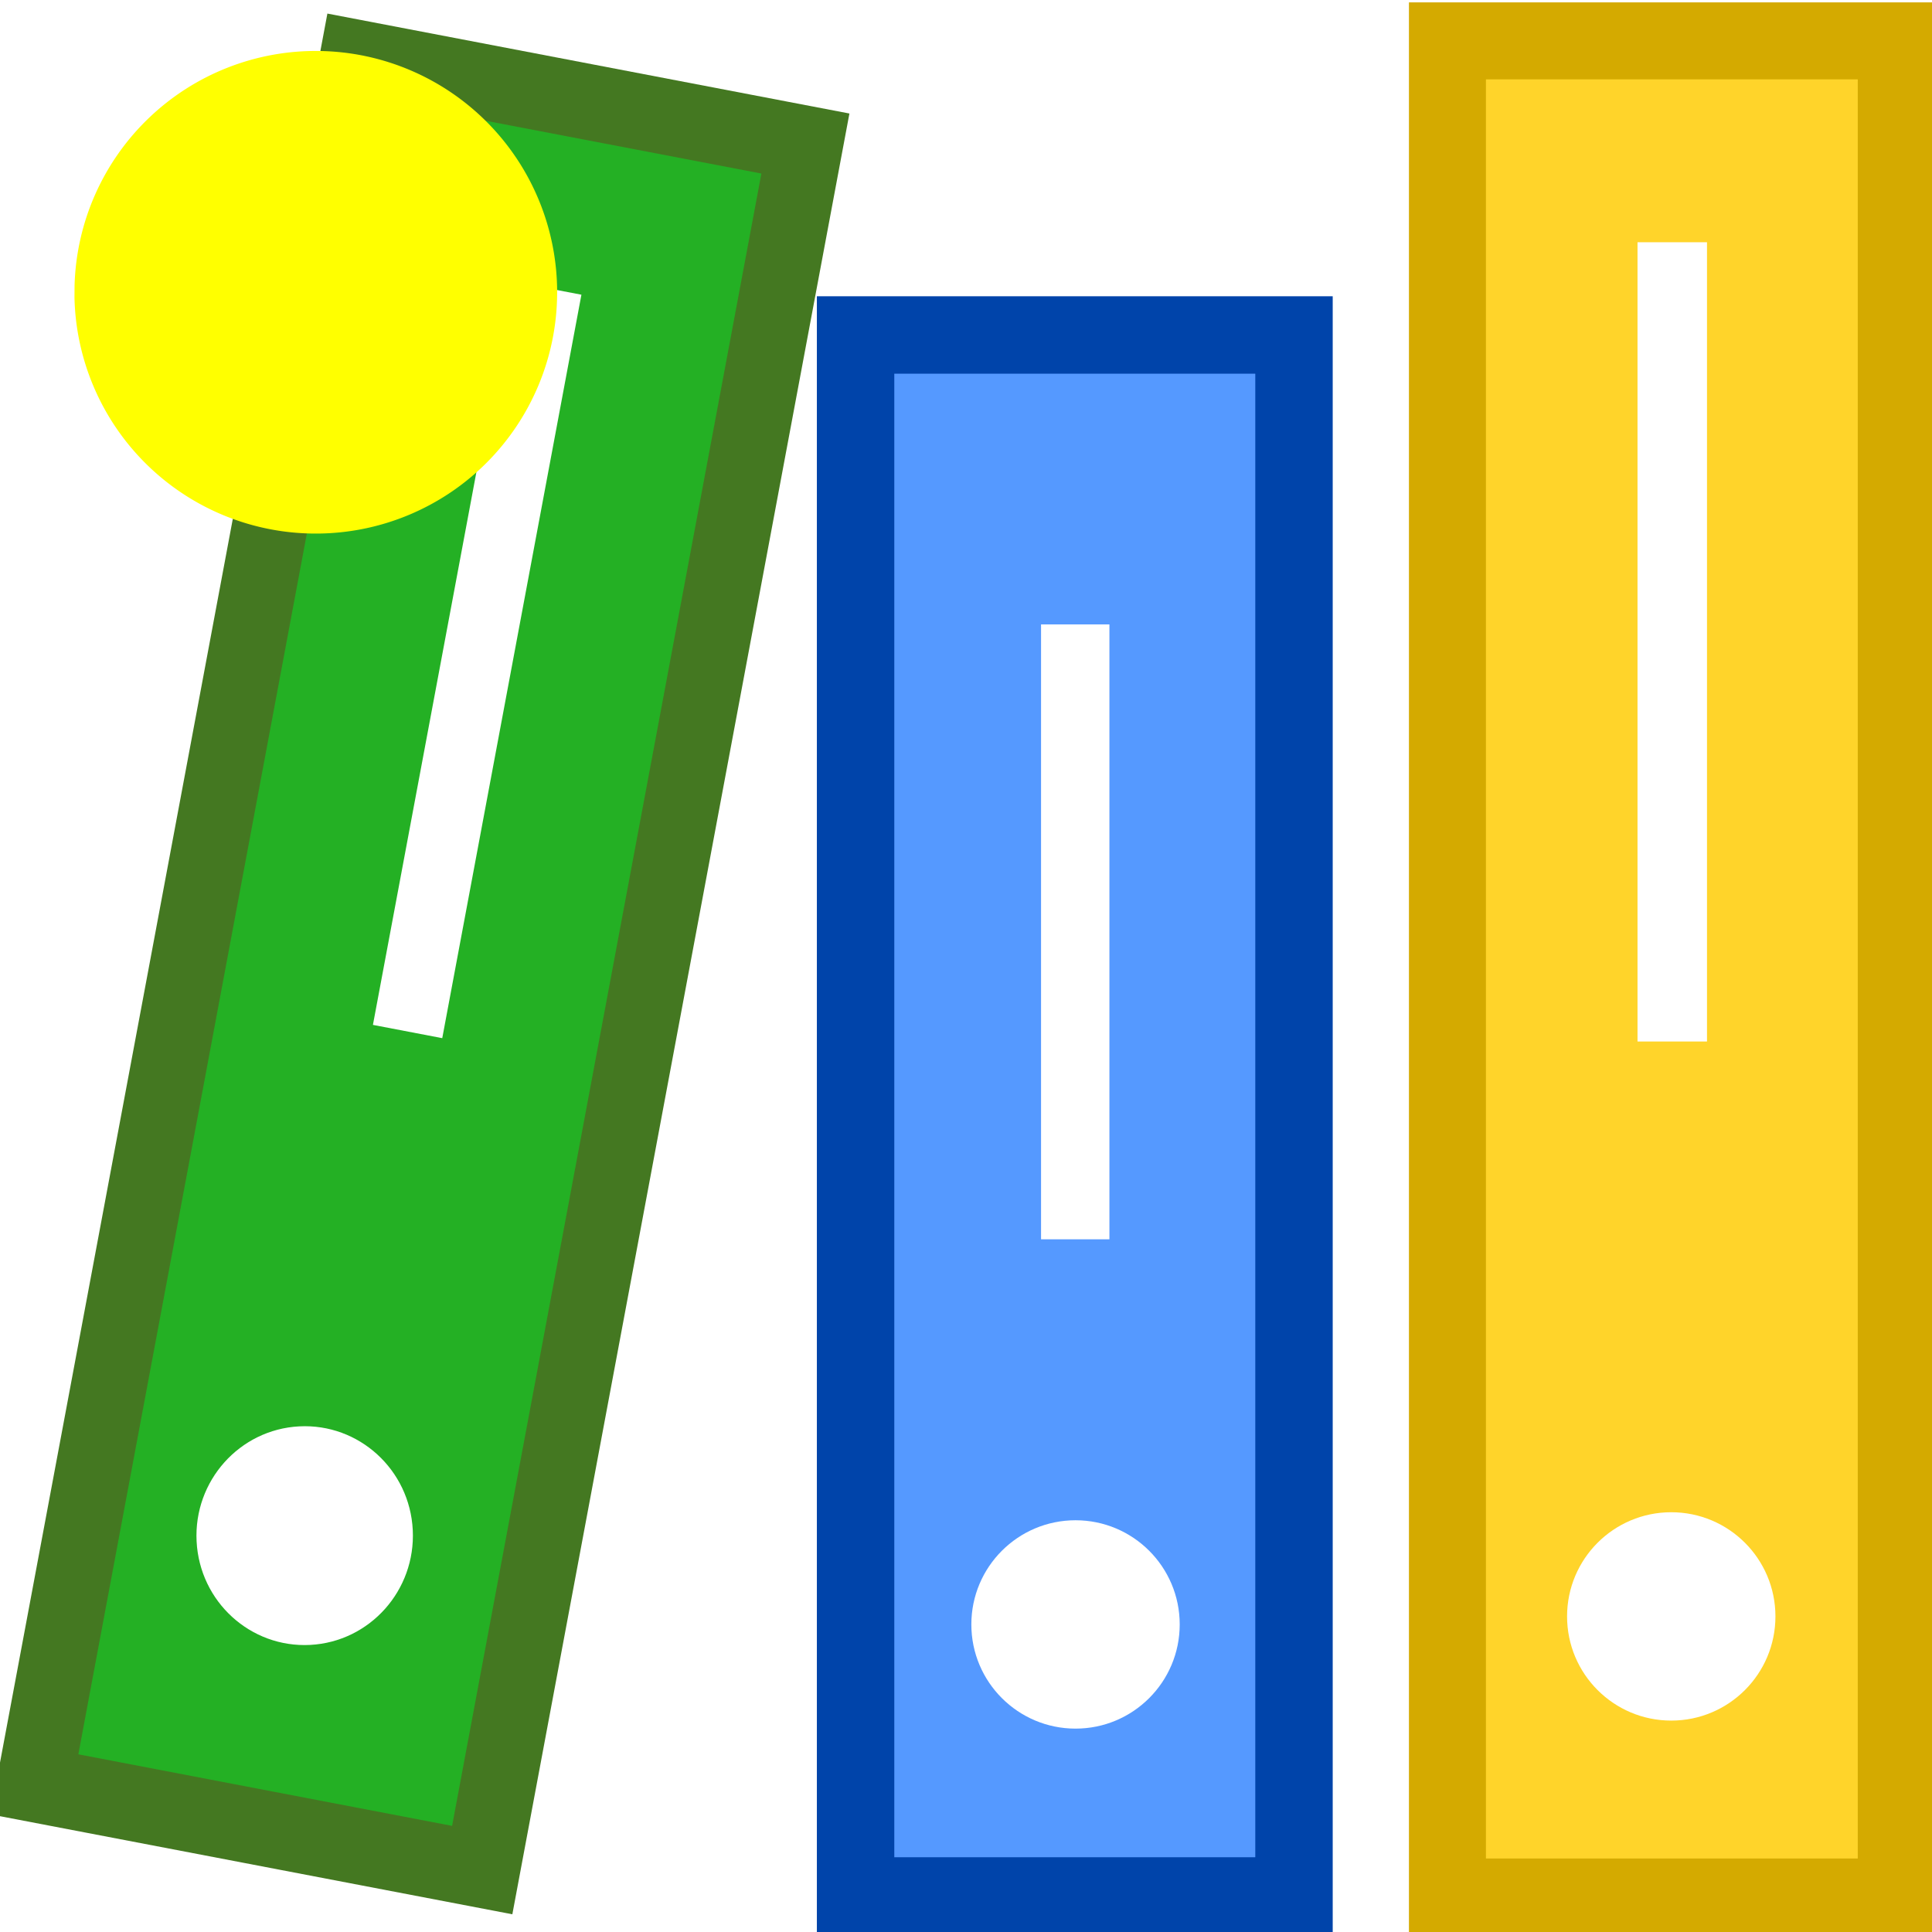
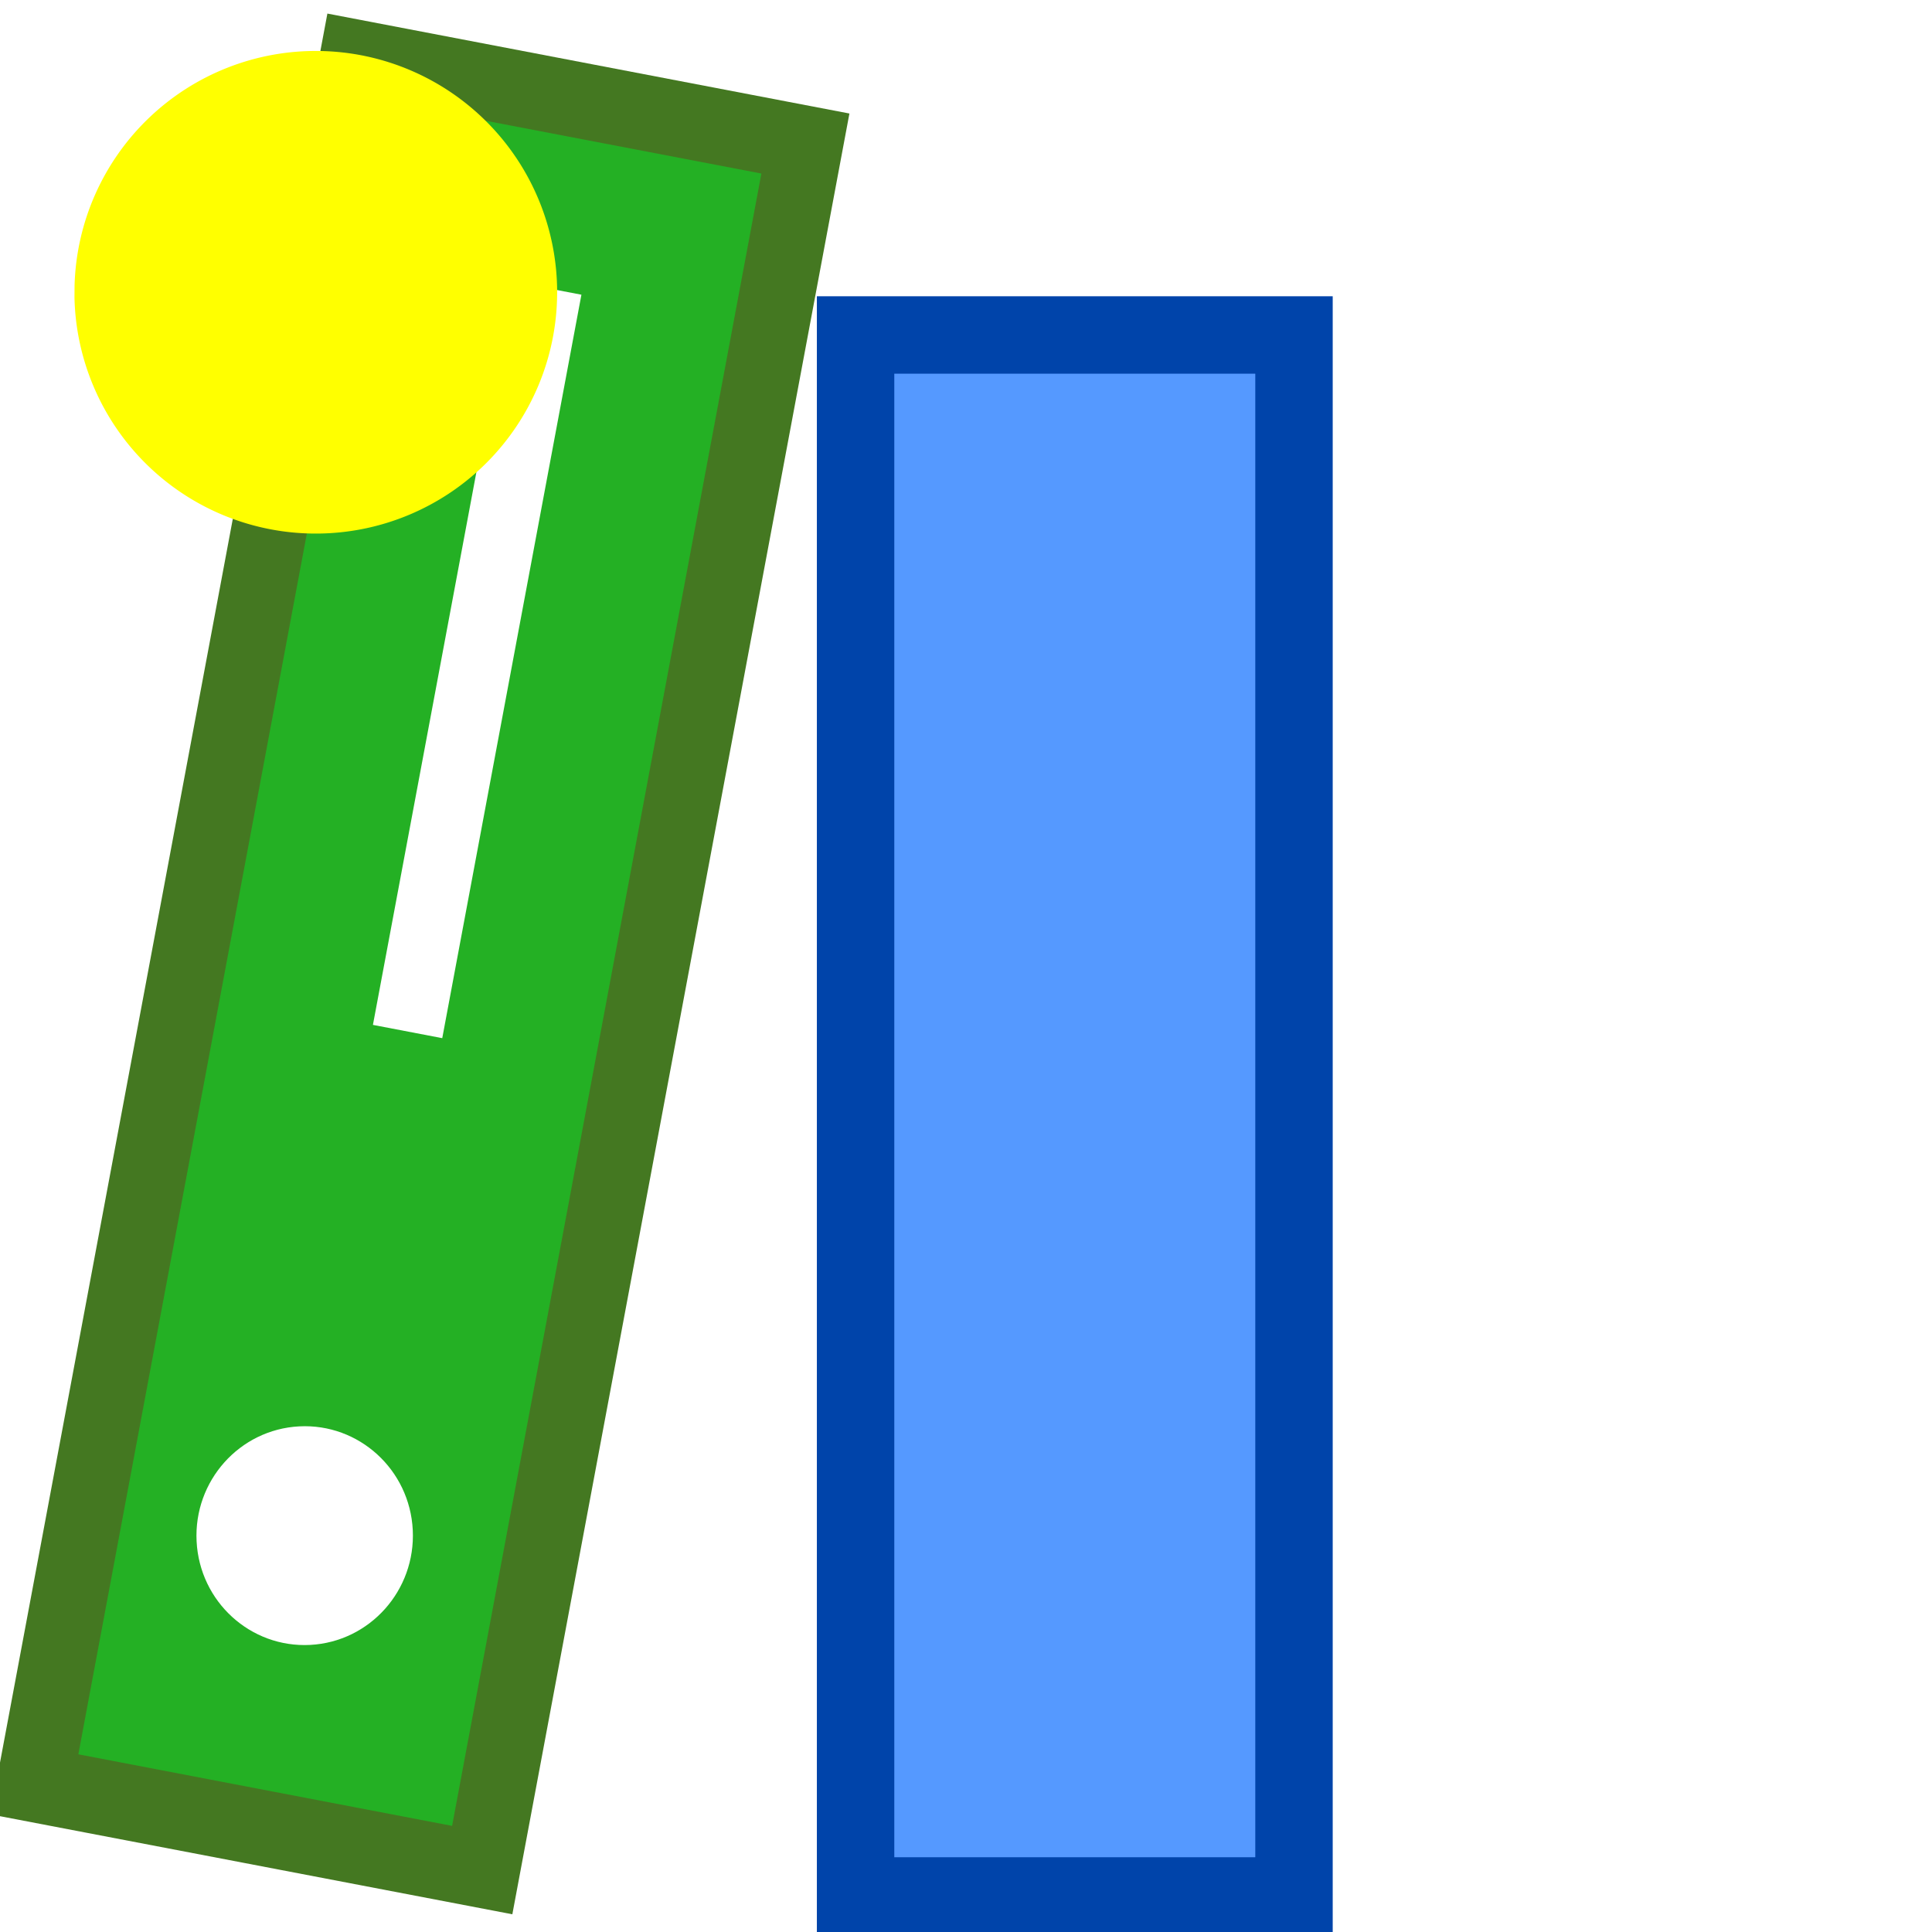
<svg xmlns="http://www.w3.org/2000/svg" xmlns:ns1="http://www.inkscape.org/namespaces/inkscape" xmlns:ns2="http://sodipodi.sourceforge.net/DTD/sodipodi-0.dtd" version="1.0" width="26" height="26" id="svg2" ns1:version="0.92.2 5c3e80d, 2017-08-06" ns2:docname="new_library.svg">
  <ns2:namedview pagecolor="#ffffff" bordercolor="#666666" borderopacity="1" objecttolerance="10" gridtolerance="10" guidetolerance="10" ns1:pageopacity="0" ns1:pageshadow="2" ns1:window-width="1916" ns1:window-height="1176" id="namedview164" showgrid="true" ns1:zoom="9.8333331" ns1:cx="1.915385" ns1:cy="10.576725" ns1:window-x="1920" ns1:window-y="20" ns1:window-maximized="1" ns1:current-layer="svg2">
    <ns1:grid type="xygrid" id="grid4171" />
  </ns2:namedview>
  <defs id="defs4">
    <filter style="color-interpolation-filters:sRGB" id="filter3945-3">
      <feGaussianBlur stdDeviation="0.056" id="feGaussianBlur12-6" />
    </filter>
    <filter style="color-interpolation-filters:sRGB" id="filter3941-7">
      <feGaussianBlur stdDeviation="0.056" id="feGaussianBlur9-5" />
    </filter>
    <filter style="color-interpolation-filters:sRGB" id="filter3945-36">
      <feGaussianBlur stdDeviation="0.056" id="feGaussianBlur12-7" />
    </filter>
    <filter style="color-interpolation-filters:sRGB" id="filter3941-5">
      <feGaussianBlur stdDeviation="0.056" id="feGaussianBlur9-3" />
    </filter>
    <radialGradient id="radialGradient3010-5" gradientUnits="userSpaceOnUse" cy="20.494" cx="35.293" gradientTransform="matrix(0,-0.372,-0.437,0,26.321,18.586)" r="16.956">
      <stop stop-color="#539bed" offset="0" id="stop15-6" />
      <stop stop-color="#0969d3" offset="1" id="stop17-2" />
    </radialGradient>
    <filter ns1:collect="always" style="color-interpolation-filters:sRGB" id="filter4288" x="-0.383" width="1.766" y="-0.383" height="1.766">
      <feGaussianBlur ns1:collect="always" stdDeviation="0.877" id="feGaussianBlur4290" />
    </filter>
  </defs>
-   <rect style="opacity:1;fill:#ffd42a;fill-opacity:1;fill-rule:nonzero;stroke:#d4aa00;stroke-width:1.036;stroke-linecap:square;stroke-linejoin:miter;stroke-miterlimit:4;stroke-dasharray:none;stroke-opacity:1" id="rect4298" width="6.04" height="24.979" x="19.479" y="0.55" />
-   <rect style="opacity:1;fill:#ffffff;fill-opacity:1;fill-rule:nonzero;stroke:none;stroke-width:1;stroke-linecap:square;stroke-linejoin:miter;stroke-miterlimit:4;stroke-dasharray:none;stroke-opacity:1" id="rect4300" width="0.935" height="10.756" x="22.037" y="3.26" />
  <rect style="opacity:1;fill:#5599ff;fill-opacity:1;fill-rule:nonzero;stroke:#0044aa;stroke-width:1.042;stroke-linecap:square;stroke-linejoin:miter;stroke-miterlimit:4;stroke-dasharray:none;stroke-opacity:1" id="rect4298-3" width="5.9" height="21.007" x="11.514" y="4.508" />
-   <rect style="opacity:1;fill:#ffffff;fill-opacity:1;fill-rule:nonzero;stroke:none;stroke-width:1;stroke-linecap:square;stroke-linejoin:miter;stroke-miterlimit:4;stroke-dasharray:none;stroke-opacity:1" id="rect4300-56" width="0.92" height="8.275" x="14.01" y="8.403" />
  <circle style="opacity:1;fill:#ffffff;fill-opacity:1;fill-rule:nonzero;stroke:none;stroke-width:2.1;stroke-linecap:square;stroke-linejoin:miter;stroke-miterlimit:4;stroke-dasharray:none;stroke-opacity:1" id="path4208" cx="22.491" cy="21.753" r="1.402" />
  <rect style="opacity:1;fill:#24b024;fill-opacity:1;fill-rule:nonzero;stroke:#447821;stroke-width:1.016;stroke-linecap:square;stroke-linejoin:miter;stroke-miterlimit:4;stroke-dasharray:none;stroke-opacity:1" id="rect4298-7" width="6.138" height="23.637" x="4.873" y="-0.141" transform="matrix(0.982,0.188,-0.184,0.983,0,0)" />
  <rect style="opacity:1;fill:#ffffff;fill-opacity:1;fill-rule:nonzero;stroke:none;stroke-width:1;stroke-linecap:square;stroke-linejoin:miter;stroke-miterlimit:4;stroke-dasharray:none;stroke-opacity:1" id="rect4300-5" width="0.95" height="10.178" x="7.472" y="2.424" transform="matrix(0.982,0.188,-0.184,0.983,0,0)" />
  <ellipse style="opacity:1;fill:#ffffff;fill-opacity:1;fill-rule:nonzero;stroke:none;stroke-width:2.1;stroke-linecap:square;stroke-linejoin:miter;stroke-miterlimit:4;stroke-dasharray:none;stroke-opacity:1" id="path4208-3" cx="3.061" cy="20.846" transform="matrix(0.999,-0.052,0.05,0.999,0,0)" rx="1.456" ry="1.472" />
-   <circle style="opacity:1;fill:#ffffff;fill-opacity:1;fill-rule:nonzero;stroke:none;stroke-width:2.1;stroke-linecap:square;stroke-linejoin:miter;stroke-miterlimit:4;stroke-dasharray:none;stroke-opacity:1" id="path4208-6" cx="14.474" cy="21.861" r="1.402" />
  <path style="opacity:1;fill:#ffff00;fill-opacity:1;fill-rule:nonzero;stroke:none;stroke-width:1.5;stroke-linecap:round;stroke-linejoin:round;stroke-miterlimit:4;stroke-dasharray:none;stroke-opacity:1;filter:url(#filter4288)" id="path4146" ns2:type="arc" ns2:cx="13.126579" ns2:cy="5.656394" ns2:rx="2.75" ns2:ry="2.75" ns2:start="3.1699543" ns2:end="3.1206487" ns2:open="true" d="M 10.378,5.578 A 2.75,2.75 0 0 1 13.171,2.907 2.75,2.75 0 0 1 15.877,5.667 2.75,2.75 0 0 1 13.15,8.406 2.75,2.75 0 0 1 10.377,5.714" transform="matrix(1.181,0,0,1.181,-11.253,-2.747)" />
</svg>